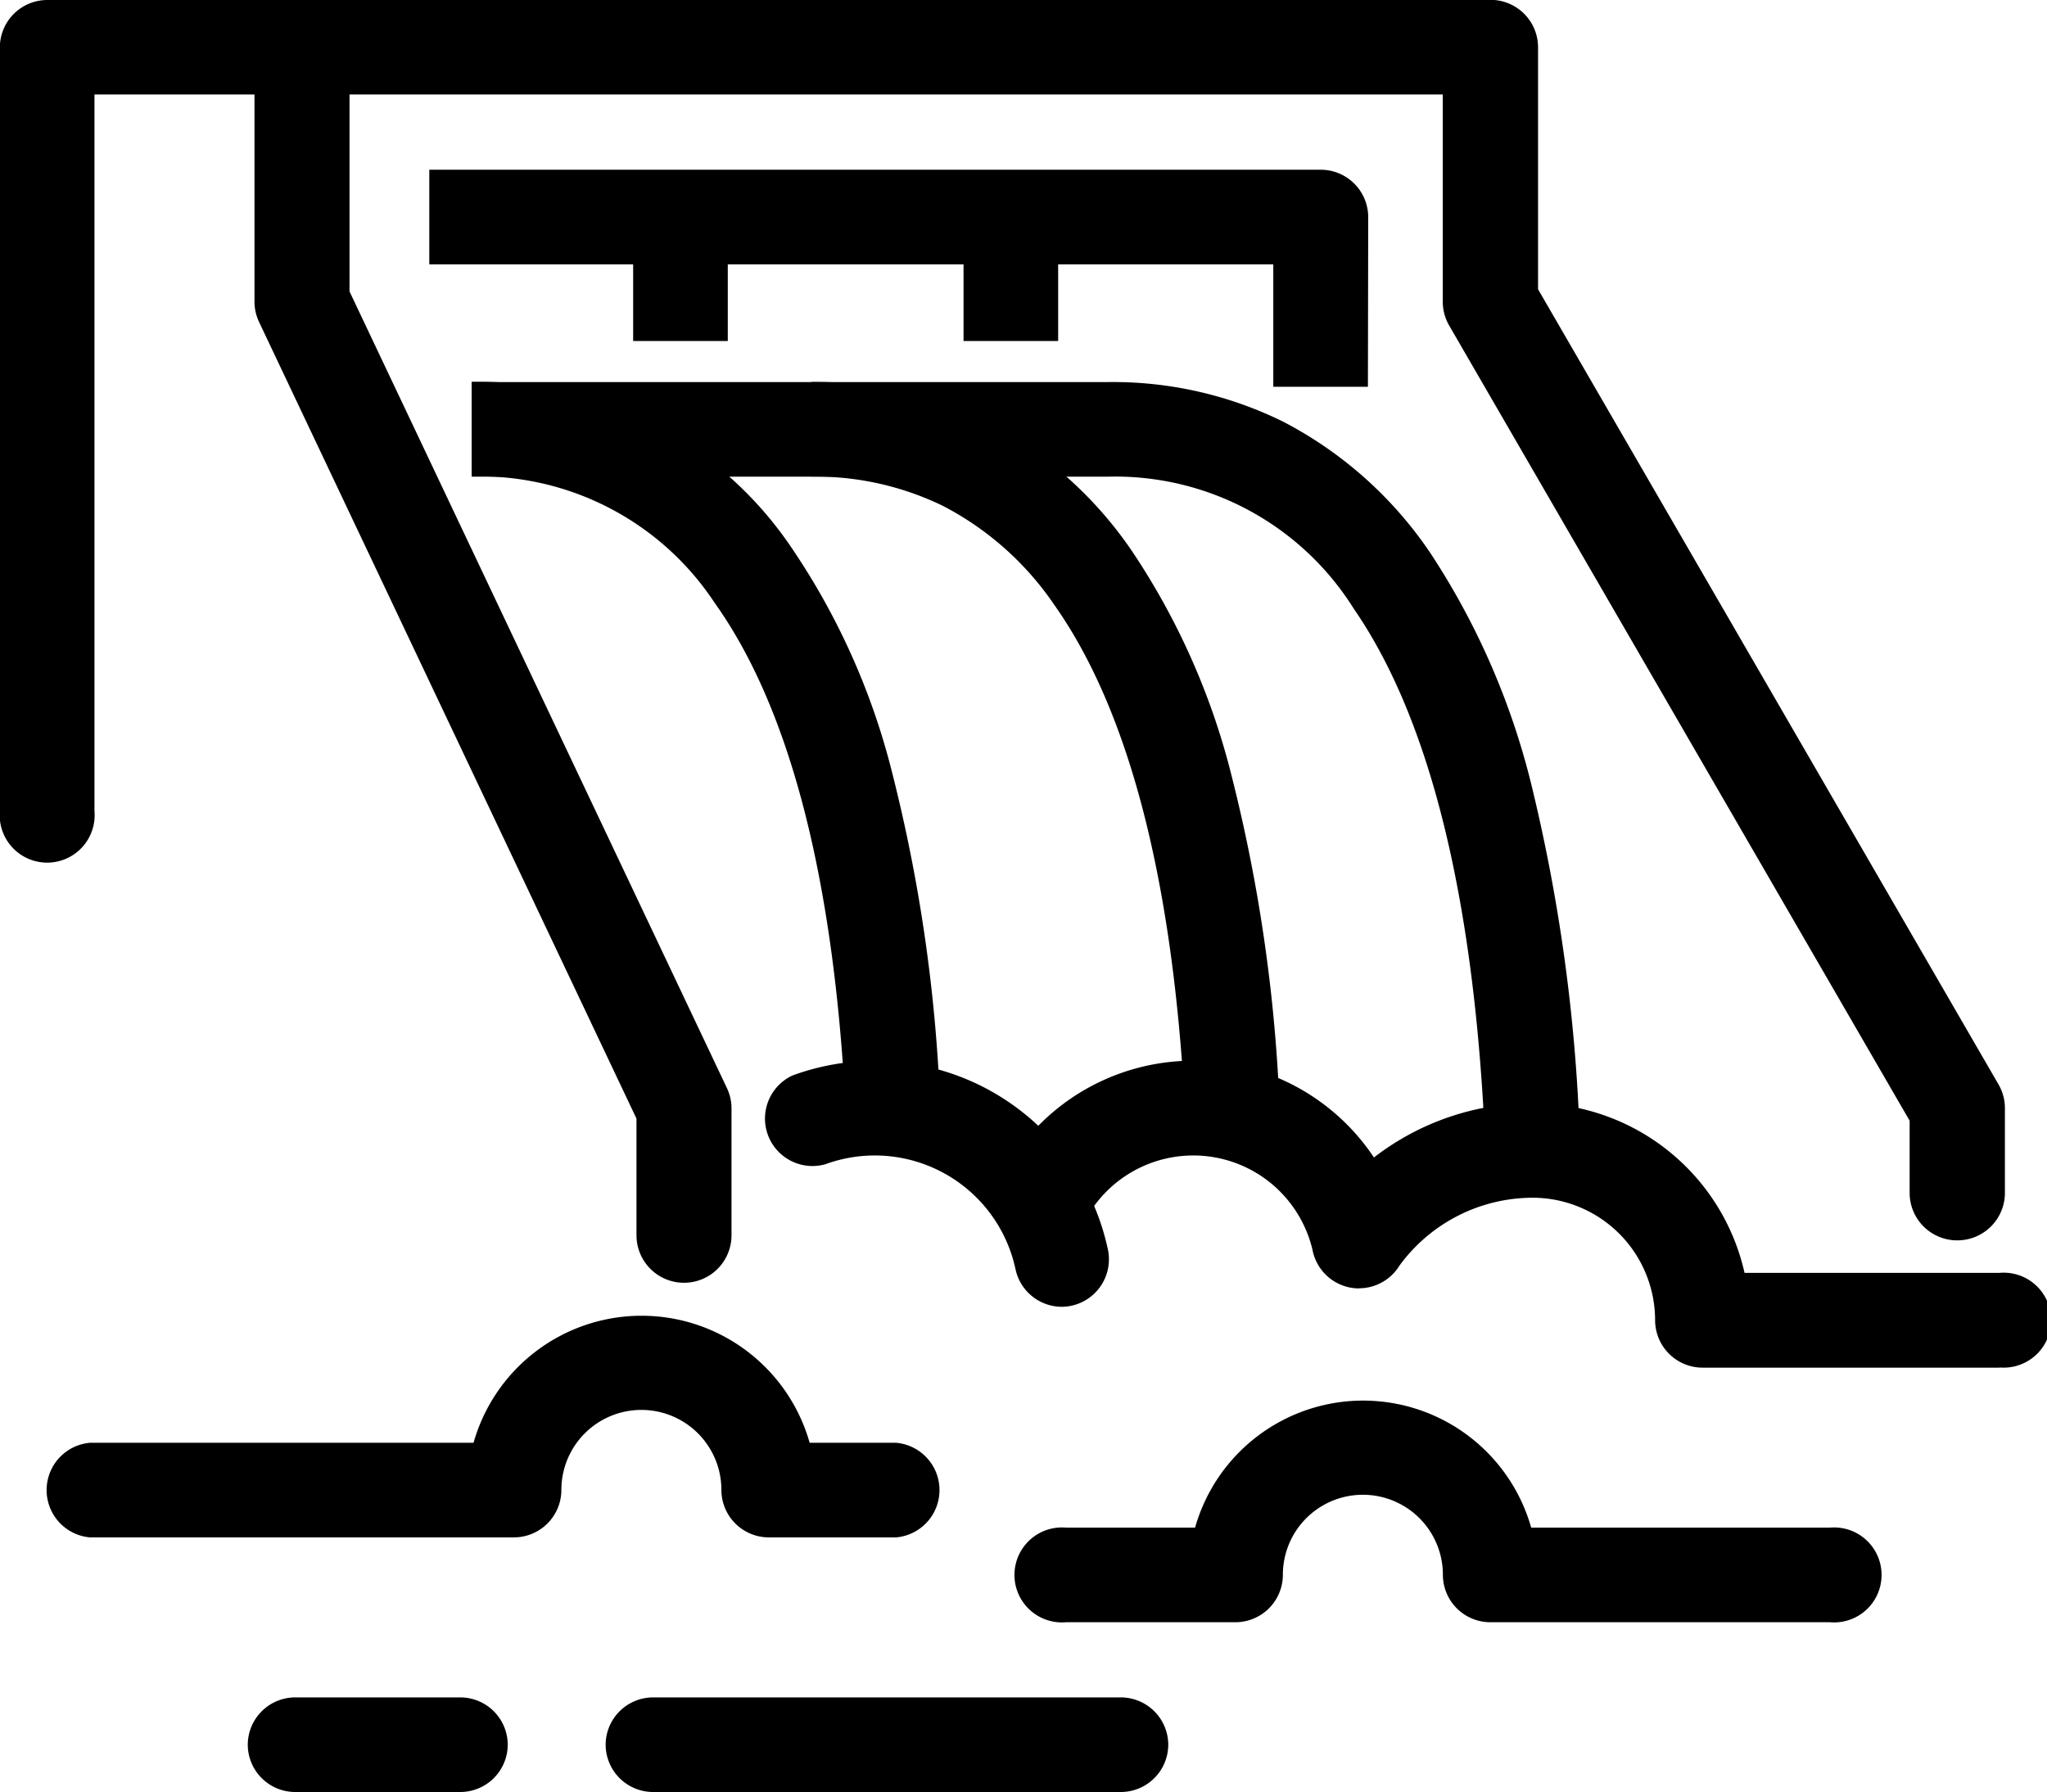
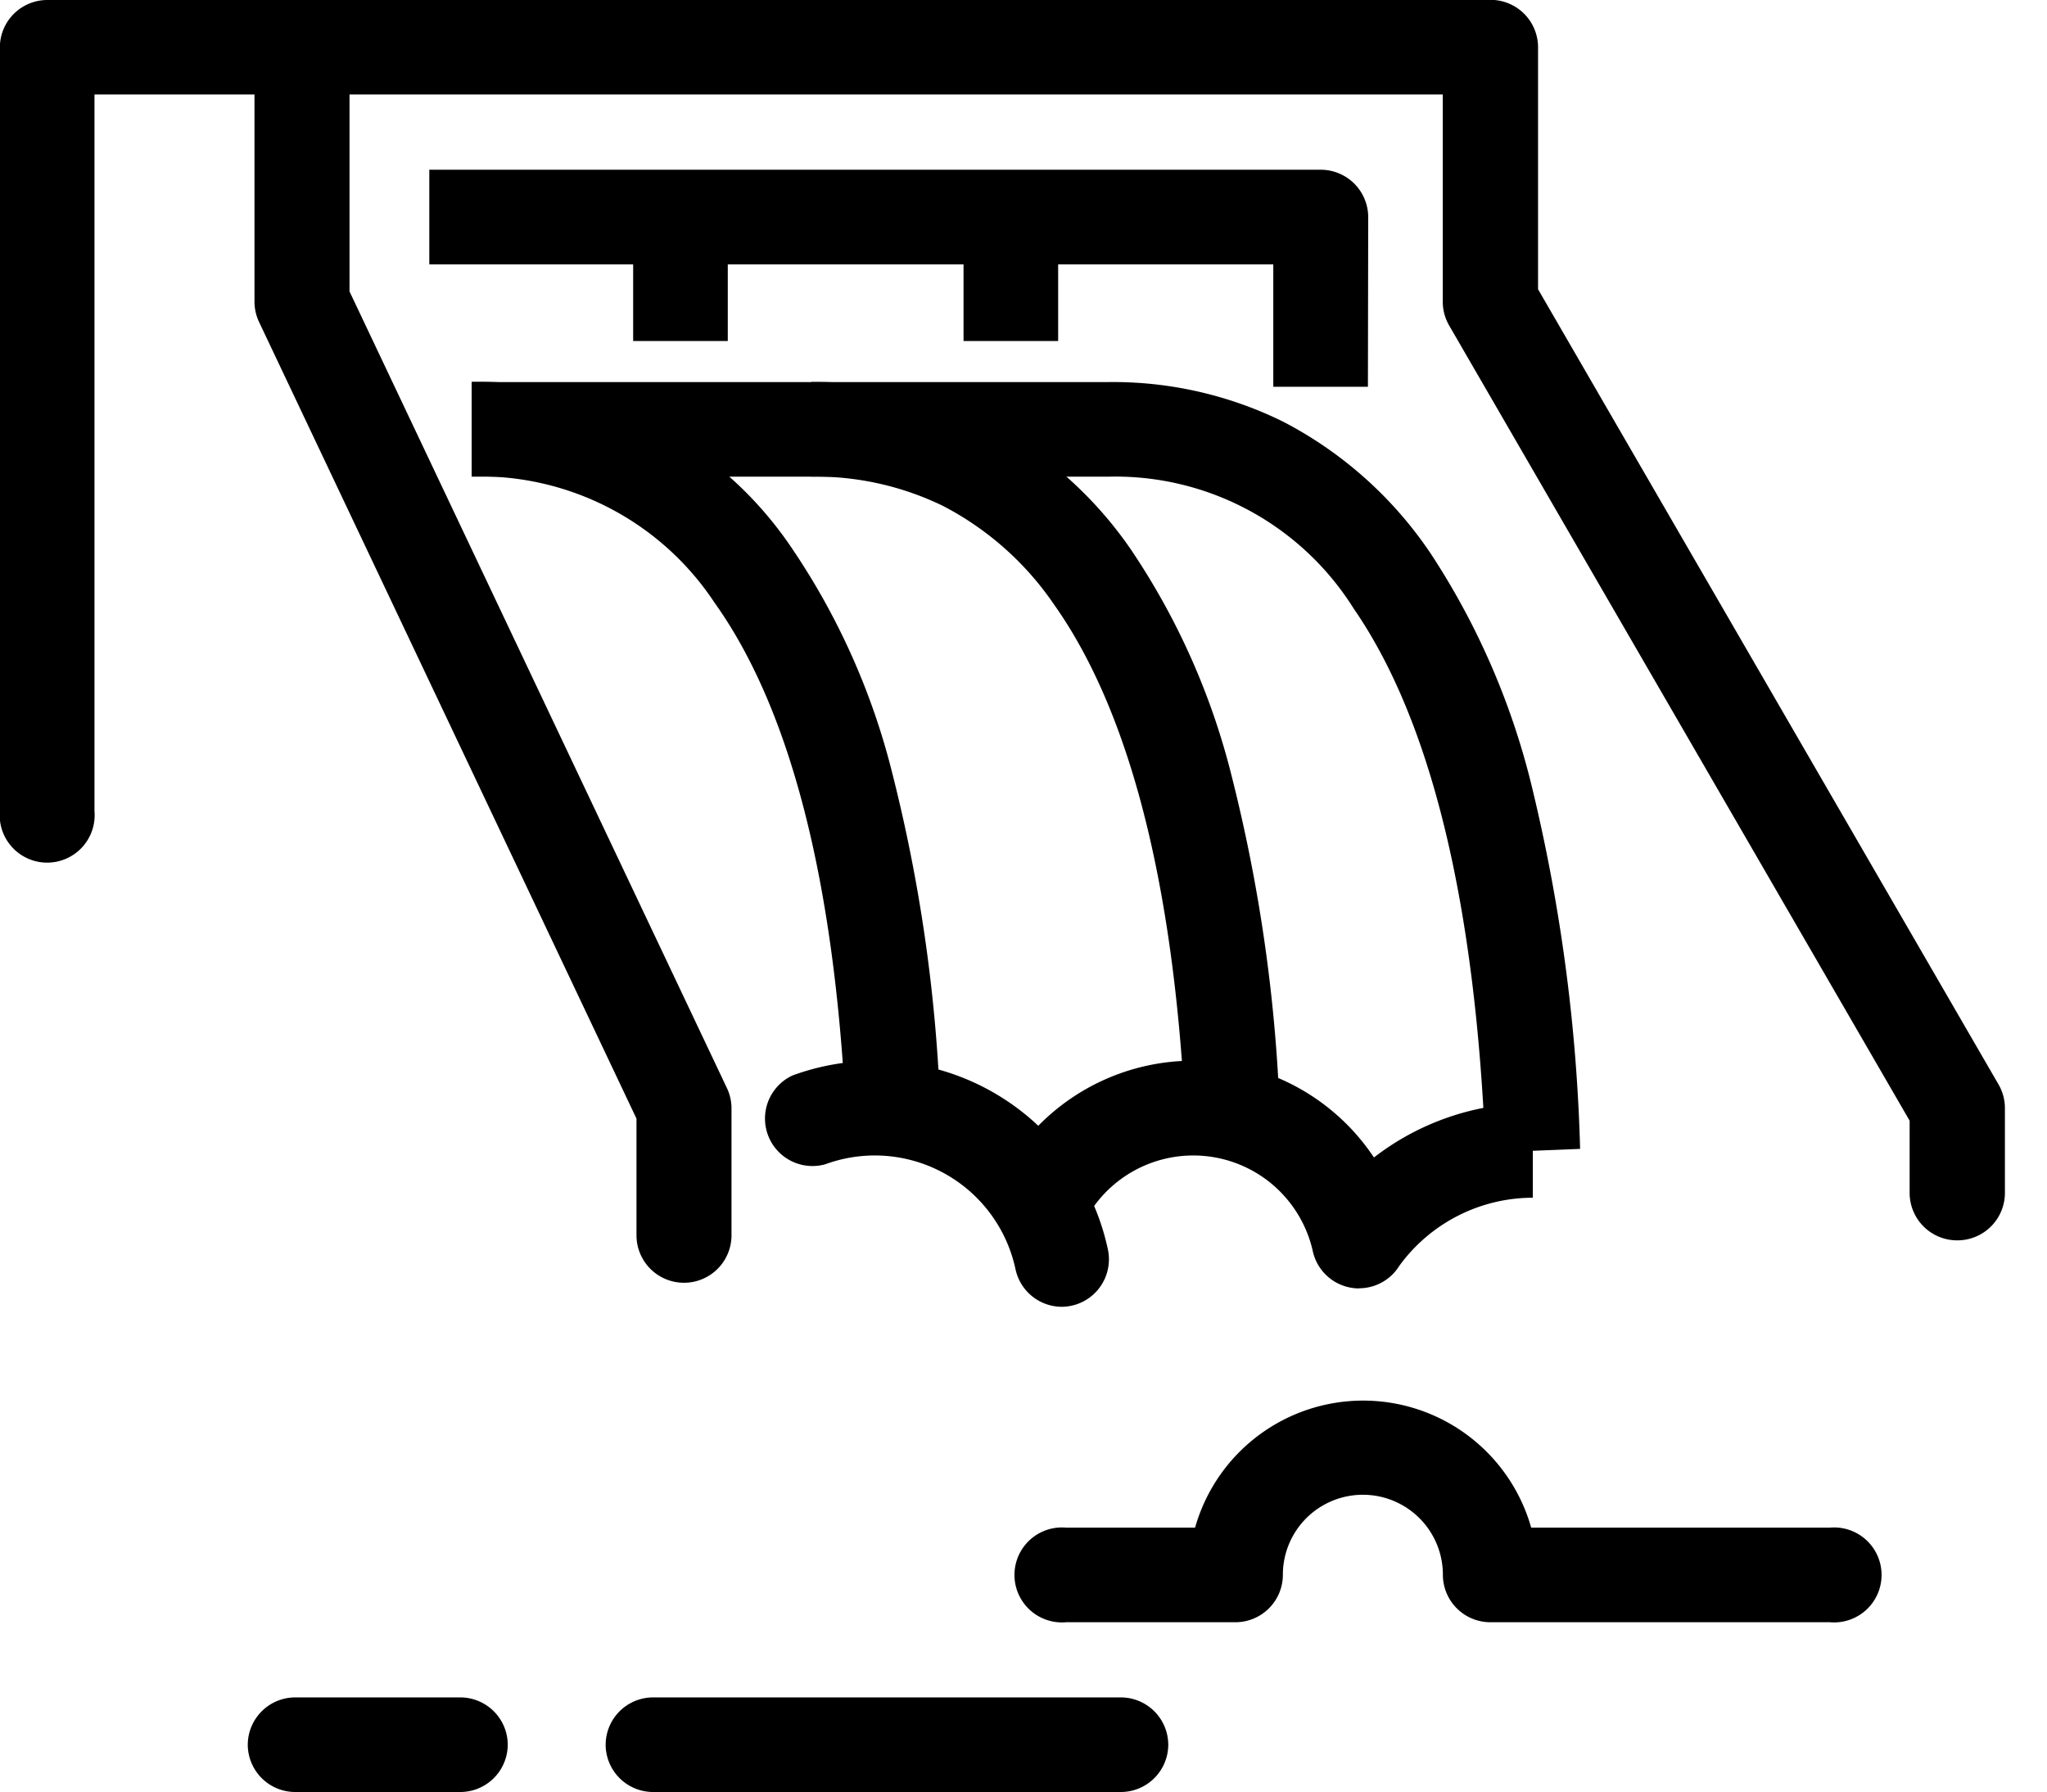
<svg xmlns="http://www.w3.org/2000/svg" width="56.031" height="49.061" viewBox="0 0 56.031 49.061">
  <g id="Group_224" data-name="Group 224" transform="translate(-1030.5 -1279.5)">
    <path id="Path_314" data-name="Path 314" d="M1125.1,1313.458a1.3,1.3,0,0,1-1.3-1.3v-1.976l-12.605-21.772a1.294,1.294,0,0,1-.174-.649v-5.675H1079.8a1.3,1.3,0,0,1,0-2.59h32.529a1.3,1.3,0,0,1,1.3,1.3v6.623l12.605,21.772a1.294,1.294,0,0,1,.174.649v2.323A1.3,1.3,0,0,1,1125.1,1313.458Z" transform="translate(-41.029)" />
    <path id="Path_315" data-name="Path 315" d="M1122.237,1371.471c-.318-6.351-1.526-11.036-3.591-13.926a7.7,7.7,0,0,0-6.647-3.456v-2.59a10.3,10.3,0,0,1,8.754,4.54,19.255,19.255,0,0,1,2.751,6.147,43.64,43.64,0,0,1,1.319,9.155Z" transform="translate(-68.587 -61.544)" />
    <path id="Path_316" data-name="Path 316" d="M1186.237,1371.573c-.318-6.36-1.527-11.064-3.594-13.981a8.307,8.307,0,0,0-3.044-2.7,7.994,7.994,0,0,0-3.6-.8v-2.59a10.557,10.557,0,0,1,4.756,1.07,10.86,10.86,0,0,1,4,3.526,19.505,19.505,0,0,1,2.748,6.179,43.9,43.9,0,0,1,1.319,9.17Z" transform="translate(-123.293 -61.544)" />
    <path id="Path_317" data-name="Path 317" d="M1139.75,1372.6c-.271-6.8-1.484-11.814-3.607-14.891a7.7,7.7,0,0,0-6.717-3.615H1112v-2.59h17.426a10.534,10.534,0,0,1,4.789,1.087,10.939,10.939,0,0,1,4.06,3.648,20.347,20.347,0,0,1,2.778,6.49,47.408,47.408,0,0,1,1.285,9.769Z" transform="translate(-68.587 -61.544)" />
    <path id="Line_80" data-name="Line 80" d="M1.09,3.768H-1.5V0H1.09Z" transform="translate(1049.331 1285.068)" />
    <path id="Line_81" data-name="Line 81" d="M1.09,3.768H-1.5V0H1.09Z" transform="translate(1058.374 1285.068)" />
-     <path id="Path_318" data-name="Path 318" d="M1129.692,1317.442h-2.59v-3.352H1104v-2.59h24.4a1.3,1.3,0,0,1,1.3,1.3Z" transform="translate(-61.749 -27.353)" />
+     <path id="Path_318" data-name="Path 318" d="M1129.692,1317.442h-2.59v-3.352H1104v-2.59h24.4a1.3,1.3,0,0,1,1.3,1.3" transform="translate(-61.749 -27.353)" />
    <path id="Path_319" data-name="Path 319" d="M1049.222,1314.619a1.3,1.3,0,0,1-1.3-1.3v-3.194l-10.331-21.81a1.3,1.3,0,0,1-.125-.554v-5.675h-4.38v19.617a1.3,1.3,0,1,1-2.59,0V1280.8a1.3,1.3,0,0,1,1.3-1.3h6.971a1.3,1.3,0,0,1,1.3,1.3v6.679l10.331,21.811a1.294,1.294,0,0,1,.125.554v3.485A1.3,1.3,0,0,1,1049.222,1314.619Z" />
    <path id="Path_320" data-name="Path 320" d="M1182.274,1486.233a1.3,1.3,0,0,1-1.266-1.028,3.938,3.938,0,0,0-5.207-2.874,1.3,1.3,0,0,1-.9-2.43,6.526,6.526,0,0,1,8.637,4.769,1.3,1.3,0,0,1-1.268,1.563Z" transform="translate(-122.711 -170.956)" />
    <path id="Line_82" data-name="Line 82" d="M4.316,1.09H-.2A1.3,1.3,0,0,1-1.5-.2,1.3,1.3,0,0,1-.2-1.5H4.316a1.3,1.3,0,0,1,1.3,1.3A1.3,1.3,0,0,1,4.316,1.09Z" transform="translate(1038.782 1327.471)" />
    <path id="Line_83" data-name="Line 83" d="M12.605,1.09H-.2A1.3,1.3,0,0,1-1.5-.2,1.3,1.3,0,0,1-.2-1.5h12.81A1.3,1.3,0,0,1,13.9-.2,1.3,1.3,0,0,1,12.605,1.09Z" transform="translate(1048.578 1327.471)" />
    <path id="Path_321" data-name="Path 321" d="M1227.742,1485.73a1.3,1.3,0,0,1-1.274-1.057,3.365,3.365,0,0,0-1.151-1.834,3.354,3.354,0,0,0-5.129,1.139l-2.329-1.133a5.94,5.94,0,0,1,10.291-.7,7.112,7.112,0,0,1,4.349-1.488v2.59a4.524,4.524,0,0,0-3.656,1.866,1.295,1.295,0,0,1-1.1.613Z" transform="translate(-160.042 -170.956)" />
-     <path id="Path_322" data-name="Path 322" d="M1324.574,1494.737h-8.132a1.3,1.3,0,0,1-1.3-1.3,3.356,3.356,0,0,0-3.352-3.352,1.3,1.3,0,0,1,0-2.59,5.952,5.952,0,0,1,5.8,4.647h6.979a1.3,1.3,0,1,1,0,2.59Z" transform="translate(-239.338 -177.794)" />
    <path id="Path_323" data-name="Path 323" d="M1244.707,1549.575h-9.294a1.3,1.3,0,0,1-1.3-1.3,2.19,2.19,0,0,0-4.38,0,1.3,1.3,0,0,1-1.3,1.3H1223.8a1.3,1.3,0,1,1,0-2.59h3.53a4.781,4.781,0,0,1,9.2,0h8.177a1.3,1.3,0,1,1,0,2.59Z" transform="translate(-164.118 -225.662)" />
-     <path id="Path_324" data-name="Path 324" d="M1061.869,1533.575h-3.485a1.3,1.3,0,0,1-1.3-1.3,2.19,2.19,0,1,0-4.38,0,1.3,1.3,0,0,1-1.3,1.3H1039.8a1.3,1.3,0,0,1,0-2.59h10.5a4.781,4.781,0,0,1,9.2,0h2.368a1.3,1.3,0,0,1,0,2.59Z" transform="translate(-6.838 -211.985)" />
  </g>
</svg>